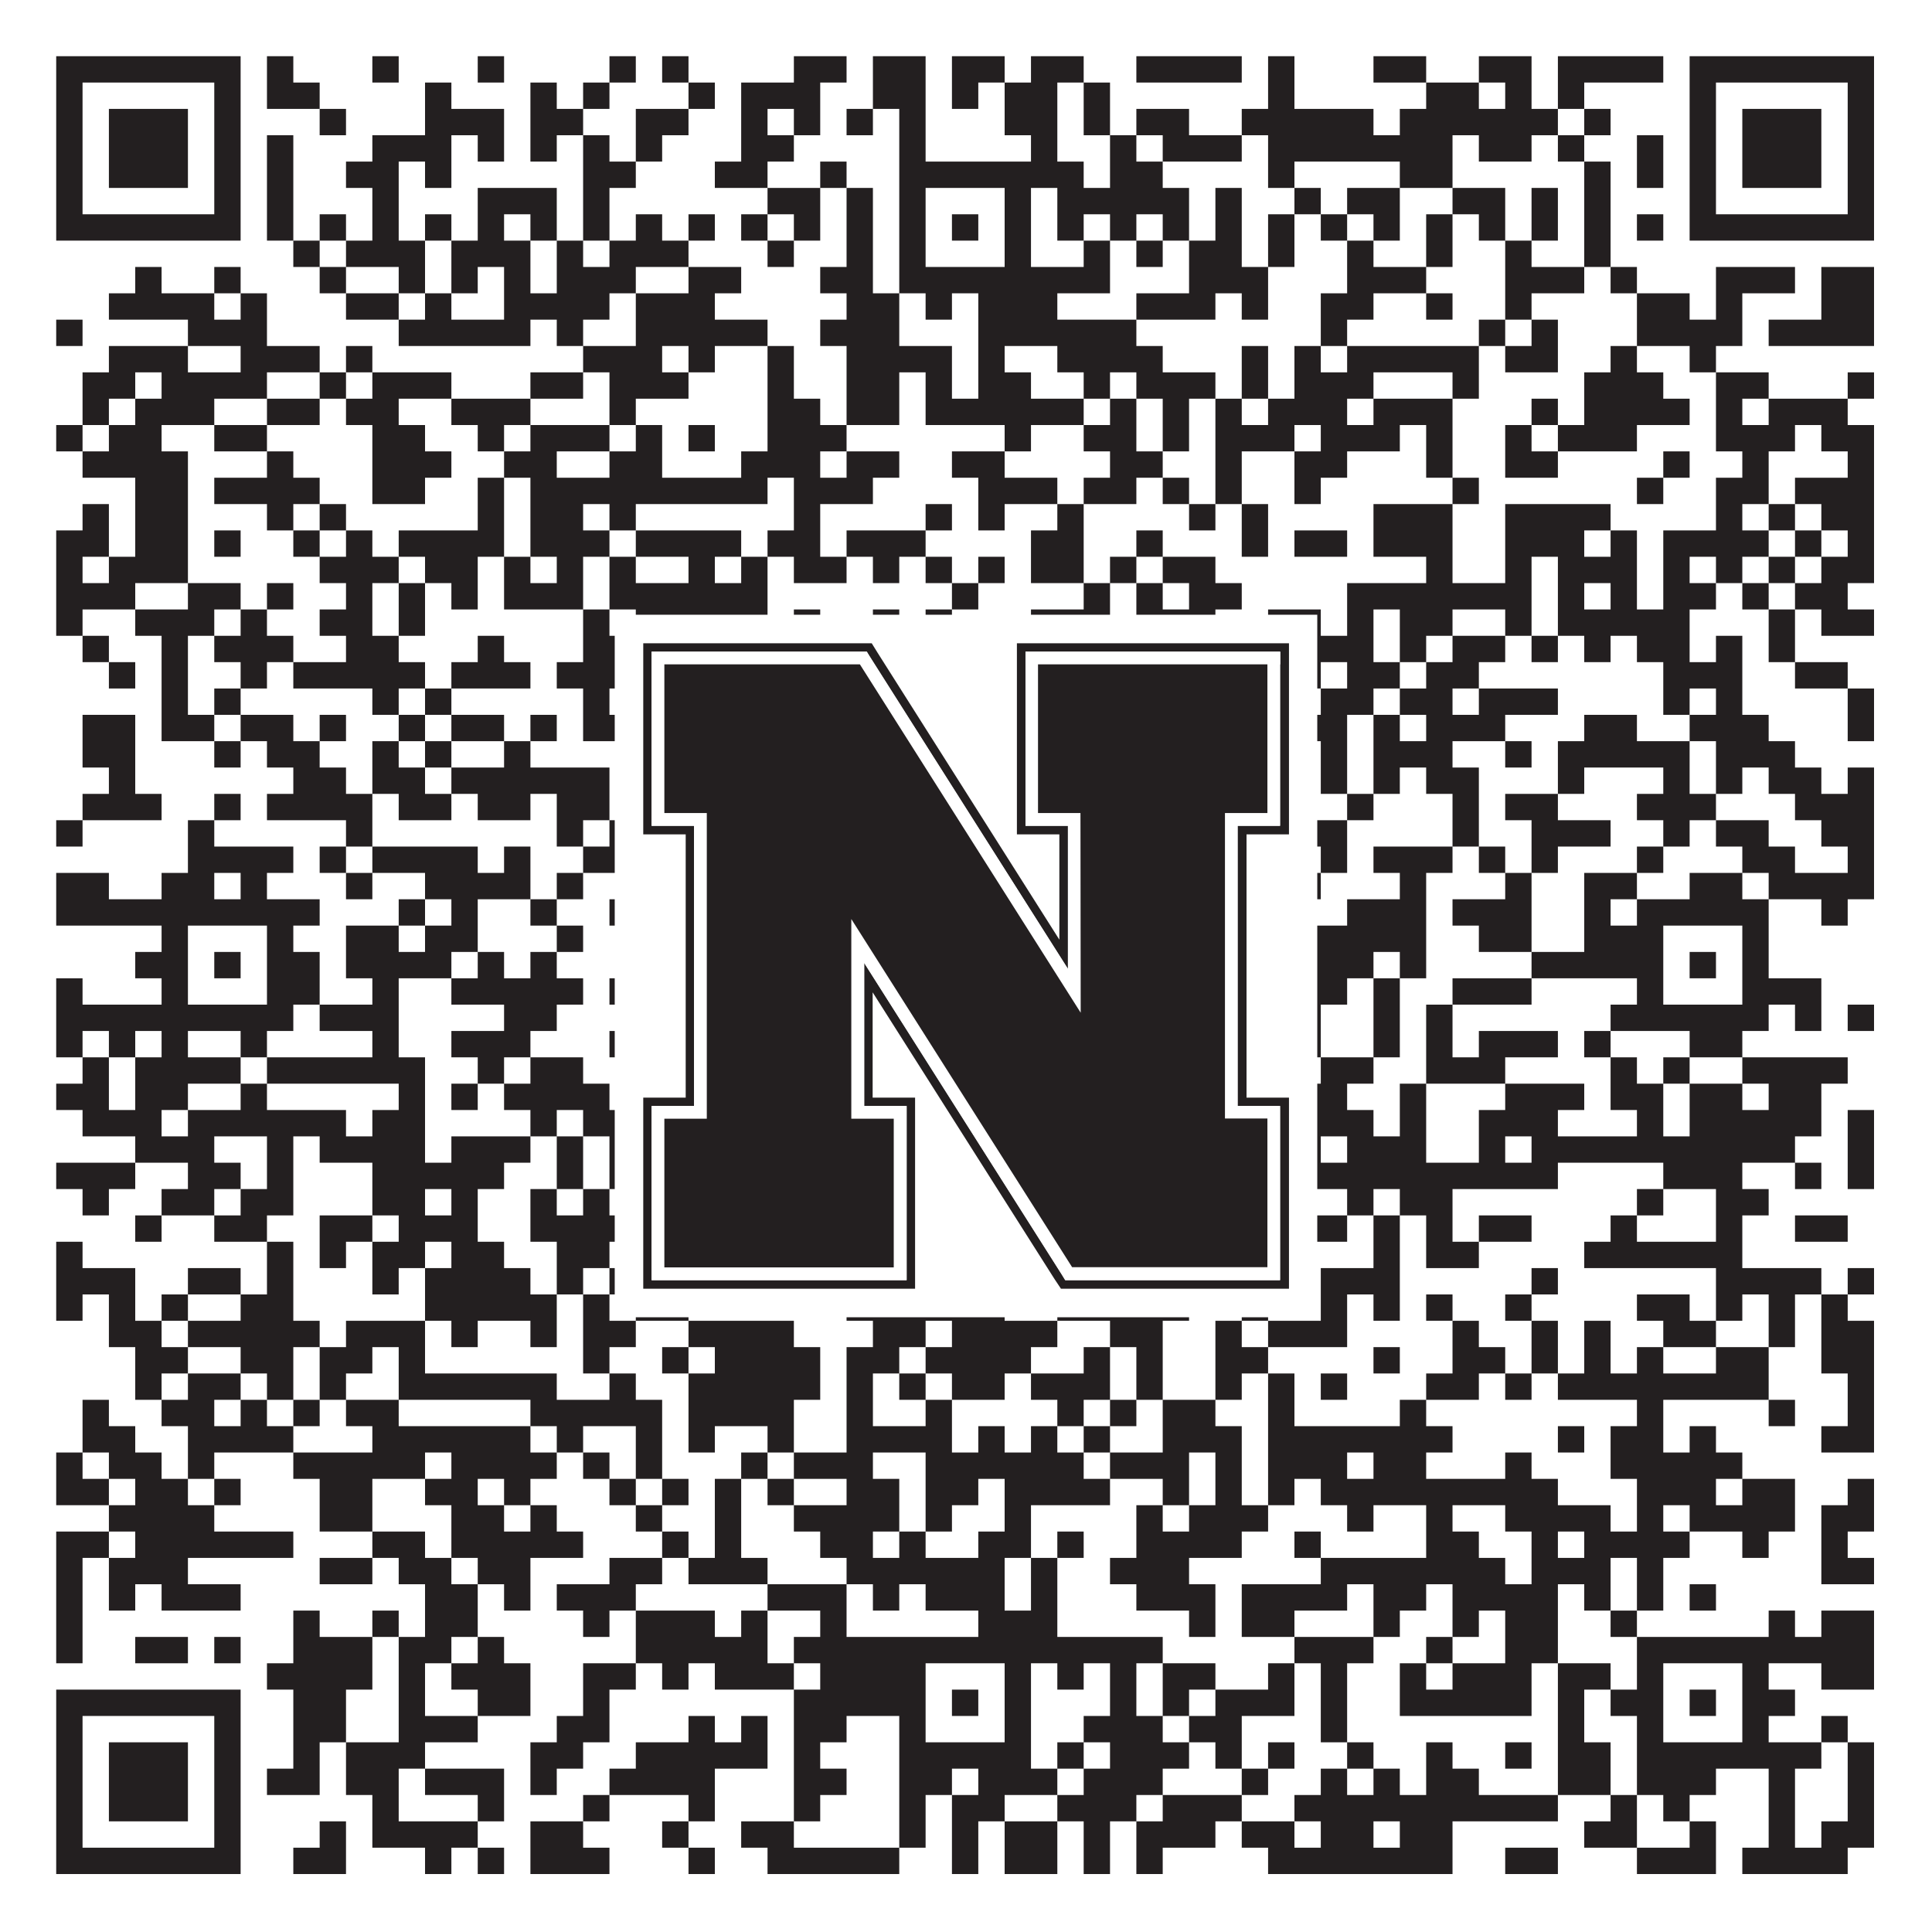
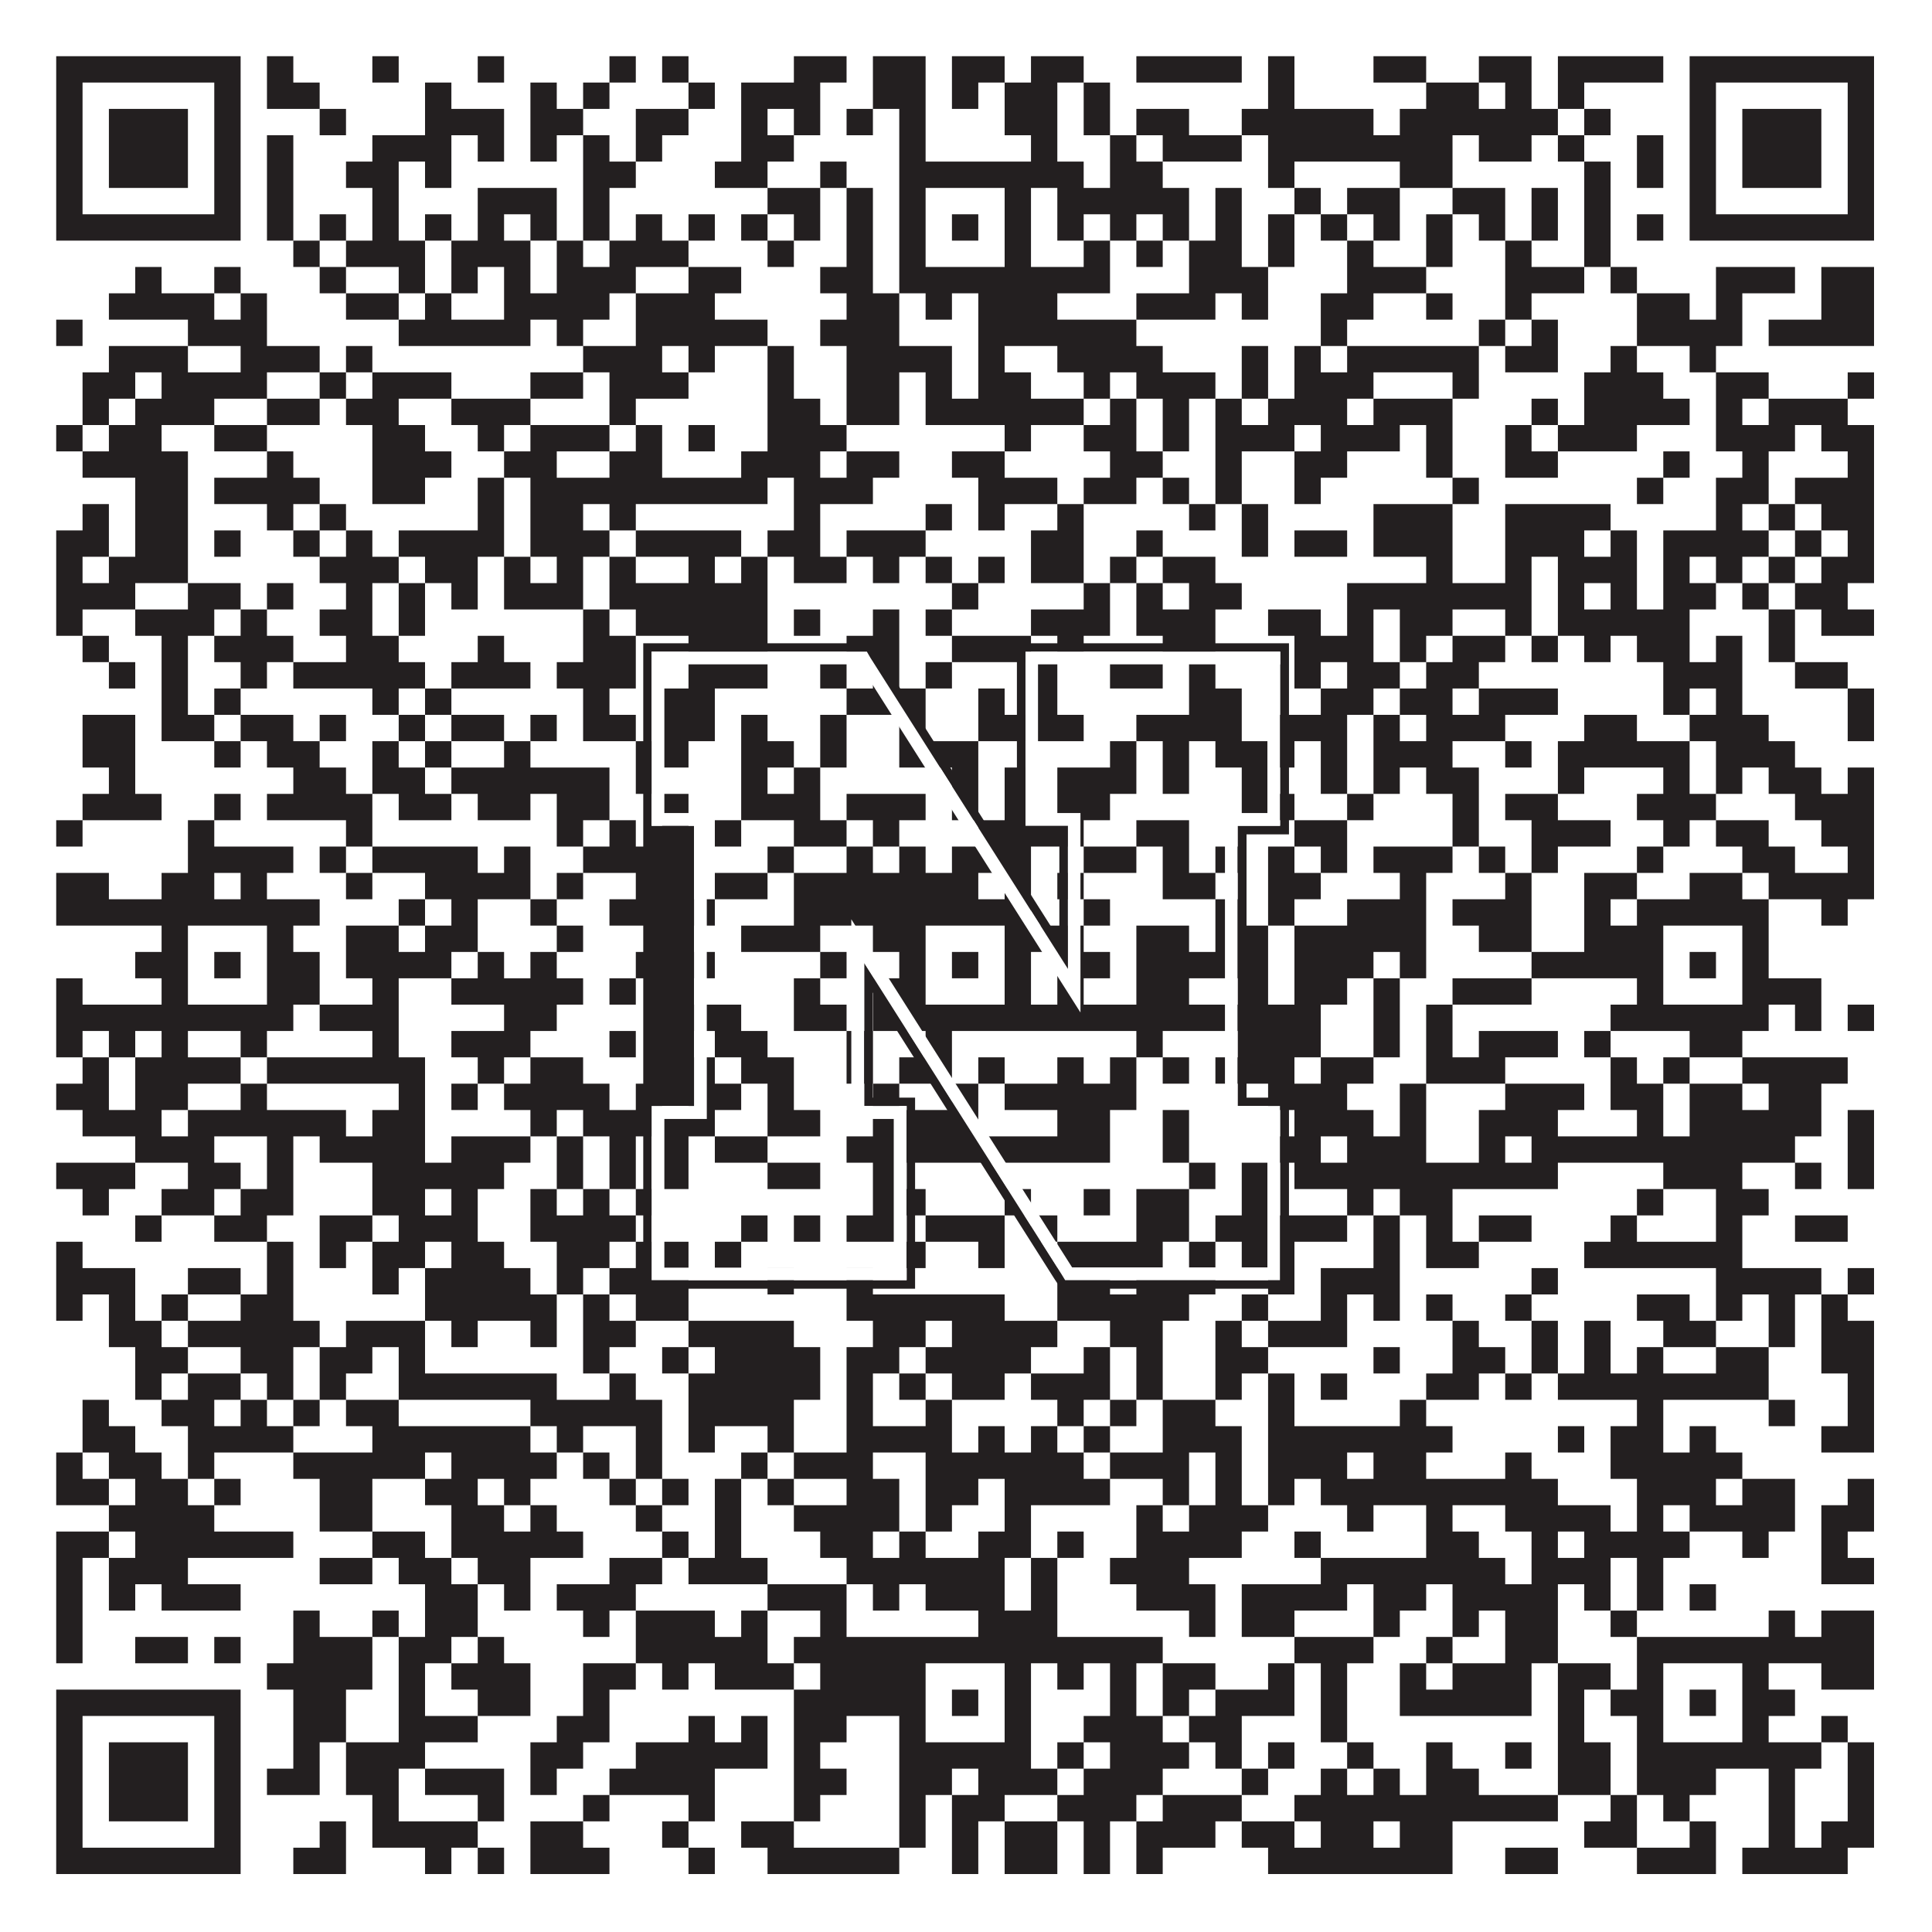
<svg xmlns="http://www.w3.org/2000/svg" version="1.1" width="1100px" height="1100px" viewBox="0 0 1100 1100">
  <rect x="0" y="0" width="1100" height="1100" fill="#ffffff" fill-opacity="1" />
  <path fill="#231f20" fill-opacity="1" d="M32,32L137,32L137,47L32,47ZM152,32L167,32L167,47L152,47ZM212,32L227,32L227,47L212,47ZM272,32L287,32L287,47L272,47ZM347,32L362,32L362,47L347,47ZM377,32L392,32L392,47L377,47ZM452,32L482,32L482,47L452,47ZM497,32L527,32L527,47L497,47ZM542,32L572,32L572,47L542,47ZM587,32L617,32L617,47L587,47ZM647,32L707,32L707,47L647,47ZM722,32L737,32L737,47L722,47ZM782,32L812,32L812,47L782,47ZM842,32L872,32L872,47L842,47ZM887,32L947,32L947,47L887,47ZM962,32L1067,32L1067,47L962,47ZM32,47L47,47L47,62L32,62ZM122,47L137,47L137,62L122,62ZM152,47L182,47L182,62L152,62ZM242,47L257,47L257,62L242,62ZM302,47L317,47L317,62L302,62ZM332,47L347,47L347,62L332,62ZM392,47L407,47L407,62L392,62ZM422,47L467,47L467,62L422,62ZM497,47L527,47L527,62L497,62ZM542,47L557,47L557,62L542,62ZM572,47L602,47L602,62L572,62ZM617,47L632,47L632,62L617,62ZM722,47L737,47L737,62L722,62ZM812,47L842,47L842,62L812,62ZM857,47L872,47L872,62L857,62ZM887,47L902,47L902,62L887,62ZM962,47L977,47L977,62L962,62ZM1052,47L1067,47L1067,62L1052,62ZM32,62L47,62L47,77L32,77ZM62,62L107,62L107,77L62,77ZM122,62L137,62L137,77L122,77ZM182,62L197,62L197,77L182,77ZM242,62L287,62L287,77L242,77ZM302,62L332,62L332,77L302,77ZM362,62L392,62L392,77L362,77ZM422,62L437,62L437,77L422,77ZM452,62L467,62L467,77L452,77ZM482,62L497,62L497,77L482,77ZM512,62L527,62L527,77L512,77ZM572,62L602,62L602,77L572,77ZM617,62L632,62L632,77L617,77ZM647,62L677,62L677,77L647,77ZM707,62L782,62L782,77L707,77ZM797,62L887,62L887,77L797,77ZM902,62L917,62L917,77L902,77ZM962,62L977,62L977,77L962,77ZM992,62L1037,62L1037,77L992,77ZM1052,62L1067,62L1067,77L1052,77ZM32,77L47,77L47,92L32,92ZM62,77L107,77L107,92L62,92ZM122,77L137,77L137,92L122,92ZM152,77L167,77L167,92L152,92ZM212,77L257,77L257,92L212,92ZM272,77L287,77L287,92L272,92ZM302,77L317,77L317,92L302,92ZM332,77L347,77L347,92L332,92ZM362,77L377,77L377,92L362,92ZM422,77L452,77L452,92L422,92ZM512,77L527,77L527,92L512,92ZM587,77L602,77L602,92L587,92ZM632,77L647,77L647,92L632,92ZM662,77L707,77L707,92L662,92ZM722,77L827,77L827,92L722,92ZM842,77L872,77L872,92L842,92ZM887,77L902,77L902,92L887,92ZM932,77L947,77L947,92L932,92ZM962,77L977,77L977,92L962,92ZM992,77L1037,77L1037,92L992,92ZM1052,77L1067,77L1067,92L1052,92ZM32,92L47,92L47,107L32,107ZM62,92L107,92L107,107L62,107ZM122,92L137,92L137,107L122,107ZM152,92L167,92L167,107L152,107ZM197,92L227,92L227,107L197,107ZM242,92L257,92L257,107L242,107ZM332,92L362,92L362,107L332,107ZM407,92L437,92L437,107L407,107ZM467,92L482,92L482,107L467,107ZM512,92L617,92L617,107L512,107ZM632,92L662,92L662,107L632,107ZM722,92L737,92L737,107L722,107ZM797,92L827,92L827,107L797,107ZM902,92L917,92L917,107L902,107ZM932,92L947,92L947,107L932,107ZM962,92L977,92L977,107L962,107ZM992,92L1037,92L1037,107L992,107ZM1052,92L1067,92L1067,107L1052,107ZM32,107L47,107L47,122L32,122ZM122,107L137,107L137,122L122,122ZM152,107L167,107L167,122L152,122ZM212,107L227,107L227,122L212,122ZM272,107L317,107L317,122L272,122ZM332,107L347,107L347,122L332,122ZM437,107L467,107L467,122L437,122ZM482,107L497,107L497,122L482,122ZM512,107L527,107L527,122L512,122ZM572,107L587,107L587,122L572,122ZM602,107L677,107L677,122L602,122ZM692,107L707,107L707,122L692,122ZM737,107L752,107L752,122L737,122ZM767,107L797,107L797,122L767,122ZM827,107L857,107L857,122L827,122ZM872,107L887,107L887,122L872,122ZM902,107L917,107L917,122L902,122ZM962,107L977,107L977,122L962,122ZM1052,107L1067,107L1067,122L1052,122ZM32,122L137,122L137,137L32,137ZM152,122L167,122L167,137L152,137ZM182,122L197,122L197,137L182,137ZM212,122L227,122L227,137L212,137ZM242,122L257,122L257,137L242,137ZM272,122L287,122L287,137L272,137ZM302,122L317,122L317,137L302,137ZM332,122L347,122L347,137L332,137ZM362,122L377,122L377,137L362,137ZM392,122L407,122L407,137L392,137ZM422,122L437,122L437,137L422,137ZM452,122L467,122L467,137L452,137ZM482,122L497,122L497,137L482,137ZM512,122L527,122L527,137L512,137ZM542,122L557,122L557,137L542,137ZM572,122L587,122L587,137L572,137ZM602,122L617,122L617,137L602,137ZM632,122L647,122L647,137L632,137ZM662,122L677,122L677,137L662,137ZM692,122L707,122L707,137L692,137ZM722,122L737,122L737,137L722,137ZM752,122L767,122L767,137L752,137ZM782,122L797,122L797,137L782,137ZM812,122L827,122L827,137L812,137ZM842,122L857,122L857,137L842,137ZM872,122L887,122L887,137L872,137ZM902,122L917,122L917,137L902,137ZM932,122L947,122L947,137L932,137ZM962,122L1067,122L1067,137L962,137ZM167,137L182,137L182,152L167,152ZM197,137L242,137L242,152L197,152ZM257,137L302,137L302,152L257,152ZM317,137L332,137L332,152L317,152ZM347,137L392,137L392,152L347,152ZM437,137L452,137L452,152L437,152ZM482,137L497,137L497,152L482,152ZM512,137L527,137L527,152L512,152ZM572,137L587,137L587,152L572,152ZM617,137L632,137L632,152L617,152ZM647,137L662,137L662,152L647,152ZM677,137L707,137L707,152L677,152ZM722,137L737,137L737,152L722,152ZM767,137L782,137L782,152L767,152ZM812,137L827,137L827,152L812,152ZM857,137L872,137L872,152L857,152ZM902,137L917,137L917,152L902,152ZM77,152L92,152L92,167L77,167ZM122,152L137,152L137,167L122,167ZM182,152L197,152L197,167L182,167ZM227,152L242,152L242,167L227,167ZM257,152L272,152L272,167L257,167ZM287,152L302,152L302,167L287,167ZM317,152L362,152L362,167L317,167ZM392,152L422,152L422,167L392,167ZM467,152L497,152L497,167L467,167ZM512,152L632,152L632,167L512,167ZM677,152L722,152L722,167L677,167ZM767,152L812,152L812,167L767,167ZM857,152L902,152L902,167L857,167ZM917,152L932,152L932,167L917,167ZM977,152L1022,152L1022,167L977,167ZM1037,152L1067,152L1067,167L1037,167ZM62,167L122,167L122,182L62,182ZM137,167L152,167L152,182L137,182ZM197,167L227,167L227,182L197,182ZM242,167L257,167L257,182L242,182ZM287,167L347,167L347,182L287,182ZM362,167L407,167L407,182L362,182ZM482,167L512,167L512,182L482,182ZM527,167L542,167L542,182L527,182ZM557,167L602,167L602,182L557,182ZM647,167L692,167L692,182L647,182ZM707,167L722,167L722,182L707,182ZM752,167L782,167L782,182L752,182ZM812,167L827,167L827,182L812,182ZM857,167L872,167L872,182L857,182ZM932,167L962,167L962,182L932,182ZM977,167L992,167L992,182L977,182ZM1037,167L1067,167L1067,182L1037,182ZM32,182L47,182L47,197L32,197ZM107,182L152,182L152,197L107,197ZM227,182L302,182L302,197L227,197ZM317,182L332,182L332,197L317,197ZM362,182L437,182L437,197L362,197ZM467,182L512,182L512,197L467,197ZM557,182L647,182L647,197L557,197ZM752,182L767,182L767,197L752,197ZM842,182L857,182L857,197L842,197ZM872,182L887,182L887,197L872,197ZM932,182L992,182L992,197L932,197ZM1007,182L1067,182L1067,197L1007,197ZM62,197L107,197L107,212L62,212ZM137,197L182,197L182,212L137,212ZM197,197L212,197L212,212L197,212ZM332,197L377,197L377,212L332,212ZM392,197L407,197L407,212L392,212ZM437,197L452,197L452,212L437,212ZM482,197L542,197L542,212L482,212ZM557,197L572,197L572,212L557,212ZM602,197L662,197L662,212L602,212ZM707,197L722,197L722,212L707,212ZM737,197L752,197L752,212L737,212ZM767,197L842,197L842,212L767,212ZM857,197L887,197L887,212L857,212ZM917,197L932,197L932,212L917,212ZM962,197L977,197L977,212L962,212ZM47,212L77,212L77,227L47,227ZM92,212L152,212L152,227L92,227ZM182,212L197,212L197,227L182,227ZM212,212L257,212L257,227L212,227ZM302,212L332,212L332,227L302,227ZM347,212L392,212L392,227L347,227ZM437,212L452,212L452,227L437,227ZM482,212L512,212L512,227L482,227ZM527,212L542,212L542,227L527,227ZM557,212L587,212L587,227L557,227ZM617,212L632,212L632,227L617,227ZM647,212L692,212L692,227L647,227ZM707,212L722,212L722,227L707,227ZM737,212L782,212L782,227L737,227ZM827,212L842,212L842,227L827,227ZM902,212L947,212L947,227L902,227ZM977,212L1007,212L1007,227L977,227ZM1052,212L1067,212L1067,227L1052,227ZM47,227L62,227L62,242L47,242ZM77,227L122,227L122,242L77,242ZM152,227L182,227L182,242L152,242ZM197,227L227,227L227,242L197,242ZM257,227L302,227L302,242L257,242ZM347,227L362,227L362,242L347,242ZM437,227L467,227L467,242L437,242ZM482,227L512,227L512,242L482,242ZM527,227L617,227L617,242L527,242ZM632,227L647,227L647,242L632,242ZM662,227L677,227L677,242L662,242ZM692,227L707,227L707,242L692,242ZM722,227L767,227L767,242L722,242ZM782,227L827,227L827,242L782,242ZM872,227L887,227L887,242L872,242ZM902,227L962,227L962,242L902,242ZM977,227L992,227L992,242L977,242ZM1007,227L1052,227L1052,242L1007,242ZM32,242L47,242L47,257L32,257ZM62,242L92,242L92,257L62,257ZM122,242L152,242L152,257L122,257ZM212,242L242,242L242,257L212,257ZM272,242L287,242L287,257L272,257ZM302,242L347,242L347,257L302,257ZM362,242L377,242L377,257L362,257ZM392,242L407,242L407,257L392,257ZM437,242L482,242L482,257L437,257ZM572,242L587,242L587,257L572,257ZM617,242L647,242L647,257L617,257ZM662,242L677,242L677,257L662,257ZM692,242L737,242L737,257L692,257ZM752,242L797,242L797,257L752,257ZM812,242L827,242L827,257L812,257ZM857,242L872,242L872,257L857,257ZM887,242L932,242L932,257L887,257ZM977,242L1022,242L1022,257L977,257ZM1037,242L1067,242L1067,257L1037,257ZM47,257L107,257L107,272L47,272ZM152,257L167,257L167,272L152,272ZM212,257L257,257L257,272L212,272ZM287,257L317,257L317,272L287,272ZM347,257L377,257L377,272L347,272ZM422,257L467,257L467,272L422,272ZM482,257L512,257L512,272L482,272ZM542,257L572,257L572,272L542,272ZM632,257L662,257L662,272L632,272ZM692,257L707,257L707,272L692,272ZM737,257L767,257L767,272L737,272ZM812,257L827,257L827,272L812,272ZM857,257L887,257L887,272L857,272ZM947,257L962,257L962,272L947,272ZM992,257L1007,257L1007,272L992,272ZM1052,257L1067,257L1067,272L1052,272ZM77,272L107,272L107,287L77,287ZM122,272L182,272L182,287L122,287ZM212,272L242,272L242,287L212,287ZM272,272L287,272L287,287L272,287ZM302,272L437,272L437,287L302,287ZM452,272L497,272L497,287L452,287ZM557,272L602,272L602,287L557,287ZM617,272L647,272L647,287L617,287ZM662,272L677,272L677,287L662,287ZM692,272L707,272L707,287L692,287ZM737,272L752,272L752,287L737,287ZM827,272L842,272L842,287L827,287ZM932,272L947,272L947,287L932,287ZM977,272L1007,272L1007,287L977,287ZM1022,272L1067,272L1067,287L1022,287ZM47,287L62,287L62,302L47,302ZM77,287L107,287L107,302L77,302ZM152,287L167,287L167,302L152,302ZM182,287L197,287L197,302L182,302ZM272,287L287,287L287,302L272,302ZM302,287L332,287L332,302L302,302ZM347,287L362,287L362,302L347,302ZM452,287L467,287L467,302L452,302ZM527,287L542,287L542,302L527,302ZM557,287L572,287L572,302L557,302ZM602,287L617,287L617,302L602,302ZM677,287L692,287L692,302L677,302ZM707,287L722,287L722,302L707,302ZM782,287L827,287L827,302L782,302ZM857,287L917,287L917,302L857,302ZM977,287L992,287L992,302L977,302ZM1007,287L1022,287L1022,302L1007,302ZM1037,287L1067,287L1067,302L1037,302ZM32,302L62,302L62,317L32,317ZM77,302L107,302L107,317L77,317ZM122,302L137,302L137,317L122,317ZM167,302L182,302L182,317L167,317ZM197,302L212,302L212,317L197,317ZM227,302L287,302L287,317L227,317ZM302,302L347,302L347,317L302,317ZM362,302L422,302L422,317L362,317ZM437,302L467,302L467,317L437,317ZM482,302L527,302L527,317L482,317ZM587,302L617,302L617,317L587,317ZM647,302L662,302L662,317L647,317ZM707,302L722,302L722,317L707,317ZM737,302L767,302L767,317L737,317ZM782,302L827,302L827,317L782,317ZM857,302L902,302L902,317L857,317ZM917,302L932,302L932,317L917,317ZM947,302L1007,302L1007,317L947,317ZM1022,302L1037,302L1037,317L1022,317ZM1052,302L1067,302L1067,317L1052,317ZM32,317L47,317L47,332L32,332ZM62,317L107,317L107,332L62,332ZM182,317L227,317L227,332L182,332ZM242,317L272,317L272,332L242,332ZM287,317L302,317L302,332L287,332ZM317,317L332,317L332,332L317,332ZM347,317L362,317L362,332L347,332ZM392,317L407,317L407,332L392,332ZM422,317L437,317L437,332L422,332ZM452,317L482,317L482,332L452,332ZM497,317L512,317L512,332L497,332ZM527,317L542,317L542,332L527,332ZM557,317L572,317L572,332L557,332ZM587,317L617,317L617,332L587,332ZM632,317L647,317L647,332L632,332ZM662,317L692,317L692,332L662,332ZM812,317L827,317L827,332L812,332ZM857,317L872,317L872,332L857,332ZM887,317L932,317L932,332L887,332ZM947,317L962,317L962,332L947,332ZM977,317L992,317L992,332L977,332ZM1007,317L1022,317L1022,332L1007,332ZM1037,317L1067,317L1067,332L1037,332ZM32,332L77,332L77,347L32,347ZM107,332L137,332L137,347L107,347ZM152,332L167,332L167,347L152,347ZM197,332L212,332L212,347L197,347ZM227,332L242,332L242,347L227,347ZM257,332L272,332L272,347L257,347ZM287,332L332,332L332,347L287,347ZM347,332L437,332L437,347L347,347ZM542,332L557,332L557,347L542,347ZM617,332L632,332L632,347L617,347ZM647,332L662,332L662,347L647,347ZM677,332L707,332L707,347L677,347ZM767,332L872,332L872,347L767,347ZM887,332L902,332L902,347L887,347ZM917,332L932,332L932,347L917,347ZM947,332L977,332L977,347L947,347ZM992,332L1007,332L1007,347L992,347ZM1022,332L1052,332L1052,347L1022,347ZM32,347L47,347L47,362L32,362ZM77,347L122,347L122,362L77,362ZM137,347L152,347L152,362L137,362ZM182,347L212,347L212,362L182,362ZM227,347L242,347L242,362L227,362ZM332,347L347,347L347,362L332,362ZM362,347L437,347L437,362L362,362ZM452,347L467,347L467,362L452,362ZM497,347L512,347L512,362L497,362ZM527,347L542,347L542,362L527,362ZM587,347L632,347L632,362L587,362ZM647,347L692,347L692,362L647,362ZM722,347L752,347L752,362L722,362ZM767,347L782,347L782,362L767,362ZM797,347L827,347L827,362L797,362ZM857,347L872,347L872,362L857,362ZM887,347L962,347L962,362L887,362ZM1007,347L1022,347L1022,362L1007,362ZM1037,347L1067,347L1067,362L1037,362ZM47,362L62,362L62,377L47,377ZM92,362L107,362L107,377L92,377ZM122,362L167,362L167,377L122,377ZM197,362L227,362L227,377L197,377ZM272,362L287,362L287,377L272,377ZM332,362L362,362L362,377L332,377ZM392,362L437,362L437,377L392,377ZM482,362L512,362L512,377L482,377ZM542,362L587,362L587,377L542,377ZM602,362L617,362L617,377L602,377ZM662,362L692,362L692,377L662,377ZM737,362L782,362L782,377L737,377ZM797,362L812,362L812,377L797,377ZM827,362L857,362L857,377L827,377ZM872,362L887,362L887,377L872,377ZM902,362L917,362L917,377L902,377ZM932,362L962,362L962,377L932,377ZM977,362L992,362L992,377L977,377ZM1007,362L1022,362L1022,377L1007,377ZM62,377L77,377L77,392L62,392ZM92,377L107,377L107,392L92,392ZM137,377L152,377L152,392L137,392ZM167,377L242,377L242,392L167,392ZM257,377L302,377L302,392L257,392ZM317,377L362,377L362,392L317,392ZM392,377L437,377L437,392L392,392ZM467,377L482,377L482,392L467,392ZM497,377L512,377L512,392L497,392ZM527,377L542,377L542,392L527,392ZM587,377L602,377L602,392L587,392ZM632,377L662,377L662,392L632,392ZM677,377L692,377L692,392L677,392ZM737,377L752,377L752,392L737,392ZM767,377L797,377L797,392L767,392ZM812,377L842,377L842,392L812,392ZM947,377L992,377L992,392L947,392ZM1022,377L1052,377L1052,392L1022,392ZM92,392L107,392L107,407L92,407ZM122,392L137,392L137,407L122,407ZM212,392L227,392L227,407L212,407ZM242,392L257,392L257,407L242,407ZM332,392L347,392L347,407L332,407ZM377,392L407,392L407,407L377,407ZM482,392L527,392L527,407L482,407ZM557,392L572,392L572,407L557,407ZM587,392L602,392L602,407L587,407ZM677,392L707,392L707,407L677,407ZM752,392L782,392L782,407L752,407ZM797,392L827,392L827,407L797,407ZM842,392L887,392L887,407L842,407ZM947,392L962,392L962,407L947,407ZM977,392L992,392L992,407L977,407ZM1052,392L1067,392L1067,407L1052,407ZM47,407L77,407L77,422L47,422ZM92,407L122,407L122,422L92,422ZM137,407L167,407L167,422L137,422ZM182,407L197,407L197,422L182,422ZM227,407L242,407L242,422L227,422ZM257,407L287,407L287,422L257,422ZM302,407L317,407L317,422L302,422ZM332,407L362,407L362,422L332,422ZM377,407L407,407L407,422L377,422ZM422,407L437,407L437,422L422,422ZM467,407L482,407L482,422L467,422ZM512,407L527,407L527,422L512,422ZM557,407L617,407L617,422L557,422ZM647,407L707,407L707,422L647,422ZM722,407L767,407L767,422L722,422ZM782,407L797,407L797,422L782,422ZM812,407L857,407L857,422L812,422ZM902,407L932,407L932,422L902,422ZM962,407L1007,407L1007,422L962,422ZM1052,407L1067,407L1067,422L1052,422ZM47,422L77,422L77,437L47,437ZM122,422L137,422L137,437L122,437ZM152,422L182,422L182,437L152,437ZM212,422L227,422L227,437L212,437ZM242,422L257,422L257,437L242,437ZM287,422L302,422L302,437L287,437ZM362,422L392,422L392,437L362,437ZM422,422L452,422L452,437L422,437ZM467,422L482,422L482,437L467,437ZM512,422L557,422L557,437L512,437ZM632,422L647,422L647,437L632,437ZM662,422L677,422L677,437L662,437ZM692,422L737,422L737,437L692,437ZM752,422L767,422L767,437L752,437ZM782,422L827,422L827,437L782,437ZM857,422L872,422L872,437L857,437ZM887,422L962,422L962,437L887,437ZM977,422L1022,422L1022,437L977,437ZM62,437L77,437L77,452L62,452ZM167,437L197,437L197,452L167,452ZM212,437L242,437L242,452L212,452ZM257,437L347,437L347,452L257,452ZM362,437L377,437L377,452L362,452ZM422,437L437,437L437,452L422,452ZM452,437L467,437L467,452L452,452ZM542,437L557,437L557,452L542,452ZM572,437L587,437L587,452L572,452ZM602,437L647,437L647,452L602,452ZM662,437L677,437L677,452L662,452ZM707,437L722,437L722,452L707,452ZM752,437L767,437L767,452L752,452ZM782,437L797,437L797,452L782,452ZM812,437L842,437L842,452L812,452ZM887,437L902,437L902,452L887,452ZM947,437L962,437L962,452L947,452ZM977,437L992,437L992,452L977,452ZM1007,437L1037,437L1037,452L1007,452ZM1052,437L1067,437L1067,452L1052,452ZM47,452L92,452L92,467L47,467ZM122,452L137,452L137,467L122,467ZM152,452L212,452L212,467L152,467ZM227,452L257,452L257,467L227,467ZM272,452L302,452L302,467L272,467ZM317,452L347,452L347,467L317,467ZM377,452L392,452L392,467L377,467ZM422,452L467,452L467,467L422,467ZM482,452L527,452L527,467L482,467ZM542,452L557,452L557,467L542,467ZM572,452L587,452L587,467L572,467ZM602,452L632,452L632,467L602,467ZM707,452L737,452L737,467L707,467ZM767,452L782,452L782,467L767,467ZM827,452L842,452L842,467L827,467ZM857,452L887,452L887,467L857,467ZM932,452L977,452L977,467L932,467ZM1022,452L1067,452L1067,467L1022,467ZM32,467L47,467L47,482L32,482ZM107,467L122,467L122,482L107,482ZM197,467L212,467L212,482L197,482ZM317,467L332,467L332,482L317,482ZM347,467L362,467L362,482L347,482ZM377,467L392,467L392,482L377,482ZM407,467L422,467L422,482L407,482ZM452,467L482,467L482,482L452,482ZM497,467L512,467L512,482L497,482ZM557,467L617,467L617,482L557,482ZM647,467L677,467L677,482L647,482ZM737,467L767,467L767,482L737,482ZM827,467L842,467L842,482L827,482ZM872,467L917,467L917,482L872,482ZM947,467L962,467L962,482L947,482ZM977,467L1007,467L1007,482L977,482ZM1037,467L1067,467L1067,482L1037,482ZM107,482L167,482L167,497L107,497ZM182,482L197,482L197,497L182,497ZM212,482L272,482L272,497L212,497ZM287,482L302,482L302,497L287,497ZM332,482L377,482L377,497L332,497ZM437,482L452,482L452,497L437,497ZM482,482L497,482L497,497L482,497ZM512,482L527,482L527,497L512,497ZM542,482L587,482L587,497L542,497ZM617,482L647,482L647,497L617,497ZM662,482L677,482L677,497L662,497ZM692,482L707,482L707,497L692,497ZM722,482L737,482L737,497L722,497ZM752,482L767,482L767,497L752,497ZM782,482L827,482L827,497L782,497ZM842,482L857,482L857,497L842,497ZM872,482L887,482L887,497L872,497ZM932,482L947,482L947,497L932,497ZM992,482L1022,482L1022,497L992,497ZM1052,482L1067,482L1067,497L1052,497ZM32,497L62,497L62,512L32,512ZM92,497L122,497L122,512L92,512ZM137,497L152,497L152,512L137,512ZM197,497L212,497L212,512L197,512ZM242,497L302,497L302,512L242,512ZM317,497L332,497L332,512L317,512ZM362,497L377,497L377,512L362,512ZM407,497L437,497L437,512L407,512ZM452,497L557,497L557,512L452,512ZM572,497L587,497L587,512L572,512ZM602,497L617,497L617,512L602,512ZM662,497L692,497L692,512L662,512ZM722,497L752,497L752,512L722,512ZM797,497L812,497L812,512L797,512ZM857,497L872,497L872,512L857,512ZM902,497L932,497L932,512L902,512ZM962,497L992,497L992,512L962,512ZM1007,497L1067,497L1067,512L1007,512ZM32,512L182,512L182,527L32,527ZM227,512L242,512L242,527L227,527ZM257,512L272,512L272,527L257,527ZM302,512L317,512L317,527L302,527ZM347,512L407,512L407,527L347,527ZM452,512L587,512L587,527L452,527ZM617,512L632,512L632,527L617,527ZM692,512L707,512L707,527L692,527ZM722,512L737,512L737,527L722,527ZM767,512L812,512L812,527L767,527ZM827,512L872,512L872,527L827,527ZM902,512L917,512L917,527L902,527ZM932,512L1007,512L1007,527L932,527ZM1037,512L1052,512L1052,527L1037,527ZM92,527L107,527L107,542L92,542ZM152,527L167,527L167,542L152,542ZM197,527L227,527L227,542L197,542ZM242,527L272,527L272,542L242,542ZM317,527L332,527L332,542L317,542ZM422,527L467,527L467,542L422,542ZM497,527L527,527L527,542L497,542ZM572,527L617,527L617,542L572,542ZM647,527L677,527L677,542L647,542ZM692,527L722,527L722,542L692,542ZM737,527L812,527L812,542L737,542ZM842,527L872,527L872,542L842,542ZM902,527L947,527L947,542L902,542ZM992,527L1007,527L1007,542L992,542ZM77,542L107,542L107,557L77,557ZM122,542L137,542L137,557L122,557ZM152,542L182,542L182,557L152,557ZM197,542L257,542L257,557L197,557ZM272,542L287,542L287,557L272,557ZM302,542L317,542L317,557L302,557ZM362,542L407,542L407,557L362,557ZM467,542L482,542L482,557L467,557ZM512,542L527,542L527,557L512,557ZM542,542L557,542L557,557L542,557ZM572,542L587,542L587,557L572,557ZM602,542L632,542L632,557L602,557ZM647,542L722,542L722,557L647,557ZM737,542L782,542L782,557L737,557ZM797,542L812,542L812,557L797,557ZM872,542L947,542L947,557L872,557ZM962,542L977,542L977,557L962,557ZM992,542L1007,542L1007,557L992,557ZM32,557L47,557L47,572L32,572ZM92,557L107,557L107,572L92,572ZM152,557L182,557L182,572L152,572ZM212,557L227,557L227,572L212,572ZM257,557L332,557L332,572L257,572ZM347,557L362,557L362,572L347,572ZM452,557L467,557L467,572L452,572ZM497,557L527,557L527,572L497,572ZM572,557L587,557L587,572L572,572ZM602,557L617,557L617,572L602,572ZM647,557L677,557L677,572L647,572ZM707,557L722,557L722,572L707,572ZM737,557L767,557L767,572L737,572ZM782,557L797,557L797,572L782,572ZM827,557L872,557L872,572L827,572ZM932,557L947,557L947,572L932,572ZM992,557L1037,557L1037,572L992,572ZM32,572L167,572L167,587L32,587ZM182,572L227,572L227,587L182,587ZM287,572L317,572L317,587L287,587ZM377,572L422,572L422,587L377,587ZM452,572L482,572L482,587L452,587ZM497,572L752,572L752,587L497,587ZM782,572L797,572L797,587L782,587ZM812,572L827,572L827,587L812,587ZM917,572L1007,572L1007,587L917,587ZM1022,572L1037,572L1037,587L1022,587ZM1052,572L1067,572L1067,587L1052,587ZM32,587L47,587L47,602L32,602ZM62,587L77,587L77,602L62,602ZM92,587L107,587L107,602L92,602ZM137,587L152,587L152,602L137,602ZM212,587L227,587L227,602L212,602ZM257,587L302,587L302,602L257,602ZM347,587L362,587L362,602L347,602ZM407,587L437,587L437,602L407,602ZM482,587L497,587L497,602L482,602ZM527,587L542,587L542,602L527,602ZM647,587L662,587L662,602L647,602ZM707,587L752,587L752,602L707,602ZM782,587L797,587L797,602L782,602ZM812,587L827,587L827,602L812,602ZM842,587L887,587L887,602L842,602ZM902,587L917,587L917,602L902,602ZM962,587L992,587L992,602L962,602ZM47,602L62,602L62,617L47,617ZM77,602L137,602L137,617L77,617ZM152,602L242,602L242,617L152,617ZM272,602L287,602L287,617L272,617ZM302,602L332,602L332,617L302,617ZM392,602L407,602L407,617L392,617ZM422,602L452,602L452,617L422,617ZM482,602L497,602L497,617L482,617ZM512,602L542,602L542,617L512,617ZM557,602L572,602L572,617L557,617ZM602,602L617,602L617,617L602,617ZM632,602L647,602L647,617L632,617ZM662,602L677,602L677,617L662,617ZM692,602L737,602L737,617L692,617ZM752,602L782,602L782,617L752,617ZM812,602L857,602L857,617L812,617ZM917,602L932,602L932,617L917,617ZM947,602L962,602L962,617L947,617ZM992,602L1052,602L1052,617L992,617ZM32,617L62,617L62,632L32,632ZM77,617L107,617L107,632L77,632ZM137,617L152,617L152,632L137,632ZM227,617L242,617L242,632L227,632ZM257,617L272,617L272,632L257,632ZM287,617L347,617L347,632L287,632ZM362,617L377,617L377,632L362,632ZM392,617L422,617L422,632L392,632ZM437,617L452,617L452,632L437,632ZM497,617L512,617L512,632L497,632ZM542,617L557,617L557,632L542,632ZM572,617L647,617L647,632L572,632ZM722,617L767,617L767,632L722,632ZM797,617L812,617L812,632L797,632ZM857,617L902,617L902,632L857,632ZM917,617L947,617L947,632L917,632ZM962,617L992,617L992,632L962,632ZM1007,617L1037,617L1037,632L1007,632ZM47,632L92,632L92,647L47,647ZM107,632L197,632L197,647L107,647ZM212,632L242,632L242,647L212,647ZM302,632L317,632L317,647L302,647ZM332,632L407,632L407,647L332,647ZM437,632L467,632L467,647L437,647ZM497,632L557,632L557,647L497,647ZM602,632L632,632L632,647L602,647ZM662,632L677,632L677,647L662,647ZM737,632L782,632L782,647L737,647ZM797,632L812,632L812,647L797,647ZM842,632L887,632L887,647L842,647ZM932,632L947,632L947,647L932,647ZM962,632L1037,632L1037,647L962,647ZM1052,632L1067,632L1067,647L1052,647ZM77,647L122,647L122,662L77,662ZM152,647L167,647L167,662L152,662ZM182,647L242,647L242,662L182,662ZM257,647L302,647L302,662L257,662ZM317,647L332,647L332,662L317,662ZM347,647L362,647L362,662L347,662ZM377,647L392,647L392,662L377,662ZM407,647L437,647L437,662L407,662ZM482,647L632,647L632,662L482,662ZM662,647L677,647L677,662L662,662ZM722,647L752,647L752,662L722,662ZM767,647L812,647L812,662L767,662ZM842,647L857,647L857,662L842,662ZM872,647L1022,647L1022,662L872,662ZM1052,647L1067,647L1067,662L1052,662ZM32,662L77,662L77,677L32,677ZM107,662L137,662L137,677L107,677ZM152,662L167,662L167,677L152,677ZM212,662L287,662L287,677L212,677ZM317,662L332,662L332,677L317,677ZM347,662L362,662L362,677L347,677ZM377,662L392,662L392,677L377,677ZM437,662L467,662L467,677L437,677ZM497,662L512,662L512,677L497,677ZM677,662L692,662L692,677L677,677ZM707,662L722,662L722,677L707,677ZM737,662L887,662L887,677L737,677ZM947,662L992,662L992,677L947,677ZM1022,662L1037,662L1037,677L1022,677ZM1052,662L1067,662L1067,677L1052,677ZM47,677L62,677L62,692L47,692ZM92,677L122,677L122,692L92,692ZM137,677L167,677L167,692L137,692ZM212,677L242,677L242,692L212,692ZM257,677L272,677L272,692L257,692ZM302,677L317,677L317,692L302,692ZM332,677L347,677L347,692L332,692ZM362,677L377,677L377,692L362,692ZM497,677L527,677L527,692L497,692ZM572,677L587,677L587,692L572,692ZM617,677L632,677L632,692L617,692ZM647,677L677,677L677,692L647,692ZM707,677L722,677L722,692L707,692ZM767,677L782,677L782,692L767,692ZM797,677L827,677L827,692L797,692ZM932,677L947,677L947,692L932,692ZM977,677L1007,677L1007,692L977,692ZM77,692L92,692L92,707L77,707ZM122,692L152,692L152,707L122,707ZM182,692L212,692L212,707L182,707ZM227,692L272,692L272,707L227,707ZM302,692L362,692L362,707L302,707ZM422,692L437,692L437,707L422,707ZM452,692L467,692L467,707L452,707ZM482,692L512,692L512,707L482,707ZM527,692L572,692L572,707L527,707ZM587,692L602,692L602,707L587,707ZM647,692L677,692L677,707L647,707ZM692,692L767,692L767,707L692,707ZM782,692L797,692L797,707L782,707ZM812,692L827,692L827,707L812,707ZM842,692L872,692L872,707L842,707ZM917,692L932,692L932,707L917,707ZM977,692L992,692L992,707L977,707ZM1022,692L1052,692L1052,707L1022,707ZM32,707L47,707L47,722L32,722ZM152,707L167,707L167,722L152,722ZM182,707L197,707L197,722L182,722ZM212,707L242,707L242,722L212,722ZM257,707L287,707L287,722L257,722ZM317,707L347,707L347,722L317,722ZM362,707L392,707L392,722L362,722ZM407,707L422,707L422,722L407,722ZM512,707L527,707L527,722L512,722ZM557,707L572,707L572,722L557,722ZM602,707L662,707L662,722L602,722ZM677,707L692,707L692,722L677,722ZM707,707L737,707L737,722L707,722ZM782,707L797,707L797,722L782,722ZM812,707L842,707L842,722L812,722ZM902,707L992,707L992,722L902,722ZM32,722L77,722L77,737L32,737ZM107,722L137,722L137,737L107,737ZM152,722L167,722L167,737L152,737ZM212,722L227,722L227,737L212,737ZM242,722L302,722L302,737L242,737ZM317,722L332,722L332,737L317,737ZM347,722L392,722L392,737L347,737ZM437,722L452,722L452,737L437,737ZM482,722L497,722L497,737L482,737ZM602,722L632,722L632,737L602,737ZM647,722L692,722L692,737L647,737ZM722,722L737,722L737,737L722,737ZM752,722L797,722L797,737L752,737ZM872,722L887,722L887,737L872,737ZM977,722L1037,722L1037,737L977,737ZM1052,722L1067,722L1067,737L1052,737ZM32,737L47,737L47,752L32,752ZM62,737L77,737L77,752L62,752ZM92,737L107,737L107,752L92,752ZM137,737L167,737L167,752L137,752ZM242,737L317,737L317,752L242,752ZM332,737L347,737L347,752L332,752ZM362,737L392,737L392,752L362,752ZM482,737L572,737L572,752L482,752ZM602,737L677,737L677,752L602,752ZM707,737L722,737L722,752L707,752ZM752,737L767,737L767,752L752,752ZM782,737L797,737L797,752L782,752ZM812,737L827,737L827,752L812,752ZM857,737L872,737L872,752L857,752ZM932,737L962,737L962,752L932,752ZM977,737L992,737L992,752L977,752ZM1007,737L1022,737L1022,752L1007,752ZM1037,737L1052,737L1052,752L1037,752ZM62,752L92,752L92,767L62,767ZM107,752L182,752L182,767L107,767ZM197,752L242,752L242,767L197,767ZM257,752L272,752L272,767L257,767ZM302,752L317,752L317,767L302,767ZM332,752L362,752L362,767L332,767ZM392,752L452,752L452,767L392,767ZM497,752L527,752L527,767L497,767ZM542,752L602,752L602,767L542,767ZM632,752L662,752L662,767L632,767ZM692,752L707,752L707,767L692,767ZM722,752L767,752L767,767L722,767ZM827,752L842,752L842,767L827,767ZM872,752L887,752L887,767L872,767ZM902,752L917,752L917,767L902,767ZM947,752L977,752L977,767L947,767ZM1007,752L1022,752L1022,767L1007,767ZM1037,752L1067,752L1067,767L1037,767ZM77,767L107,767L107,782L77,782ZM137,767L167,767L167,782L137,782ZM182,767L212,767L212,782L182,782ZM227,767L242,767L242,782L227,782ZM332,767L347,767L347,782L332,782ZM377,767L392,767L392,782L377,782ZM407,767L467,767L467,782L407,782ZM482,767L512,767L512,782L482,782ZM527,767L587,767L587,782L527,782ZM617,767L632,767L632,782L617,782ZM647,767L662,767L662,782L647,782ZM692,767L722,767L722,782L692,782ZM782,767L797,767L797,782L782,782ZM827,767L857,767L857,782L827,782ZM872,767L887,767L887,782L872,782ZM902,767L917,767L917,782L902,782ZM932,767L947,767L947,782L932,782ZM977,767L1007,767L1007,782L977,782ZM1037,767L1067,767L1067,782L1037,782ZM77,782L92,782L92,797L77,797ZM107,782L137,782L137,797L107,797ZM152,782L167,782L167,797L152,797ZM182,782L197,782L197,797L182,797ZM227,782L317,782L317,797L227,797ZM347,782L362,782L362,797L347,797ZM392,782L467,782L467,797L392,797ZM482,782L497,782L497,797L482,797ZM512,782L527,782L527,797L512,797ZM542,782L572,782L572,797L542,797ZM587,782L632,782L632,797L587,797ZM647,782L662,782L662,797L647,797ZM692,782L707,782L707,797L692,797ZM722,782L737,782L737,797L722,797ZM752,782L767,782L767,797L752,797ZM812,782L842,782L842,797L812,797ZM857,782L872,782L872,797L857,797ZM887,782L1007,782L1007,797L887,797ZM1052,782L1067,782L1067,797L1052,797ZM47,797L62,797L62,812L47,812ZM92,797L122,797L122,812L92,812ZM137,797L152,797L152,812L137,812ZM167,797L182,797L182,812L167,812ZM197,797L227,797L227,812L197,812ZM302,797L377,797L377,812L302,812ZM392,797L452,797L452,812L392,812ZM482,797L497,797L497,812L482,812ZM527,797L542,797L542,812L527,812ZM602,797L617,797L617,812L602,812ZM632,797L647,797L647,812L632,812ZM662,797L692,797L692,812L662,812ZM722,797L737,797L737,812L722,812ZM797,797L812,797L812,812L797,812ZM932,797L947,797L947,812L932,812ZM1007,797L1022,797L1022,812L1007,812ZM1052,797L1067,797L1067,812L1052,812ZM47,812L77,812L77,827L47,827ZM107,812L167,812L167,827L107,827ZM212,812L302,812L302,827L212,827ZM317,812L332,812L332,827L317,827ZM362,812L377,812L377,827L362,827ZM392,812L407,812L407,827L392,827ZM437,812L452,812L452,827L437,827ZM482,812L542,812L542,827L482,827ZM557,812L572,812L572,827L557,827ZM587,812L602,812L602,827L587,827ZM617,812L632,812L632,827L617,827ZM662,812L707,812L707,827L662,827ZM722,812L827,812L827,827L722,827ZM887,812L902,812L902,827L887,827ZM917,812L947,812L947,827L917,827ZM962,812L977,812L977,827L962,827ZM1037,812L1067,812L1067,827L1037,827ZM32,827L47,827L47,842L32,842ZM62,827L92,827L92,842L62,842ZM107,827L122,827L122,842L107,842ZM167,827L242,827L242,842L167,842ZM257,827L317,827L317,842L257,842ZM332,827L347,827L347,842L332,842ZM362,827L377,827L377,842L362,842ZM422,827L437,827L437,842L422,842ZM452,827L497,827L497,842L452,842ZM527,827L617,827L617,842L527,842ZM632,827L677,827L677,842L632,842ZM692,827L707,827L707,842L692,842ZM722,827L767,827L767,842L722,842ZM782,827L812,827L812,842L782,842ZM857,827L872,827L872,842L857,842ZM917,827L992,827L992,842L917,842ZM32,842L62,842L62,857L32,857ZM77,842L107,842L107,857L77,857ZM122,842L137,842L137,857L122,857ZM182,842L212,842L212,857L182,857ZM242,842L272,842L272,857L242,857ZM287,842L302,842L302,857L287,857ZM347,842L362,842L362,857L347,857ZM377,842L392,842L392,857L377,857ZM407,842L422,842L422,857L407,857ZM437,842L452,842L452,857L437,857ZM482,842L512,842L512,857L482,857ZM527,842L557,842L557,857L527,857ZM572,842L632,842L632,857L572,857ZM662,842L677,842L677,857L662,857ZM692,842L707,842L707,857L692,857ZM722,842L737,842L737,857L722,857ZM752,842L887,842L887,857L752,857ZM932,842L977,842L977,857L932,857ZM992,842L1022,842L1022,857L992,857ZM1052,842L1067,842L1067,857L1052,857ZM62,857L122,857L122,872L62,872ZM182,857L212,857L212,872L182,872ZM257,857L287,857L287,872L257,872ZM302,857L317,857L317,872L302,872ZM362,857L377,857L377,872L362,872ZM407,857L422,857L422,872L407,872ZM452,857L512,857L512,872L452,872ZM527,857L542,857L542,872L527,872ZM572,857L587,857L587,872L572,872ZM647,857L662,857L662,872L647,872ZM677,857L722,857L722,872L677,872ZM767,857L782,857L782,872L767,872ZM812,857L827,857L827,872L812,872ZM857,857L917,857L917,872L857,872ZM932,857L947,857L947,872L932,872ZM962,857L1022,857L1022,872L962,872ZM1037,857L1067,857L1067,872L1037,872ZM32,872L62,872L62,887L32,887ZM77,872L167,872L167,887L77,887ZM212,872L242,872L242,887L212,887ZM257,872L332,872L332,887L257,887ZM377,872L392,872L392,887L377,887ZM407,872L422,872L422,887L407,887ZM467,872L497,872L497,887L467,887ZM512,872L527,872L527,887L512,887ZM557,872L587,872L587,887L557,887ZM602,872L617,872L617,887L602,887ZM647,872L707,872L707,887L647,887ZM737,872L752,872L752,887L737,887ZM812,872L842,872L842,887L812,887ZM872,872L887,872L887,887L872,887ZM902,872L962,872L962,887L902,887ZM992,872L1007,872L1007,887L992,887ZM1037,872L1052,872L1052,887L1037,887ZM32,887L47,887L47,902L32,902ZM62,887L107,887L107,902L62,902ZM182,887L212,887L212,902L182,902ZM227,887L257,887L257,902L227,902ZM272,887L302,887L302,902L272,902ZM347,887L377,887L377,902L347,902ZM392,887L437,887L437,902L392,902ZM482,887L572,887L572,902L482,902ZM587,887L602,887L602,902L587,902ZM632,887L677,887L677,902L632,902ZM752,887L857,887L857,902L752,902ZM872,887L917,887L917,902L872,902ZM932,887L947,887L947,902L932,902ZM1037,887L1067,887L1067,902L1037,902ZM32,902L47,902L47,917L32,917ZM62,902L77,902L77,917L62,917ZM92,902L137,902L137,917L92,917ZM242,902L272,902L272,917L242,917ZM287,902L302,902L302,917L287,917ZM317,902L362,902L362,917L317,917ZM437,902L482,902L482,917L437,917ZM497,902L512,902L512,917L497,917ZM527,902L572,902L572,917L527,917ZM587,902L602,902L602,917L587,917ZM647,902L692,902L692,917L647,917ZM707,902L767,902L767,917L707,917ZM782,902L812,902L812,917L782,917ZM827,902L887,902L887,917L827,917ZM902,902L917,902L917,917L902,917ZM932,902L947,902L947,917L932,917ZM962,902L977,902L977,917L962,917ZM32,917L47,917L47,932L32,932ZM167,917L182,917L182,932L167,932ZM212,917L227,917L227,932L212,932ZM242,917L272,917L272,932L242,932ZM332,917L347,917L347,932L332,932ZM362,917L407,917L407,932L362,932ZM422,917L437,917L437,932L422,932ZM467,917L482,917L482,932L467,932ZM557,917L602,917L602,932L557,932ZM677,917L692,917L692,932L677,932ZM707,917L737,917L737,932L707,932ZM782,917L797,917L797,932L782,932ZM827,917L842,917L842,932L827,932ZM857,917L887,917L887,932L857,932ZM917,917L932,917L932,932L917,932ZM1007,917L1022,917L1022,932L1007,932ZM1037,917L1067,917L1067,932L1037,932ZM32,932L47,932L47,947L32,947ZM77,932L107,932L107,947L77,947ZM122,932L137,932L137,947L122,947ZM167,932L212,932L212,947L167,947ZM227,932L257,932L257,947L227,947ZM272,932L287,932L287,947L272,947ZM362,932L437,932L437,947L362,947ZM452,932L662,932L662,947L452,947ZM737,932L782,932L782,947L737,947ZM812,932L827,932L827,947L812,947ZM857,932L887,932L887,947L857,947ZM932,932L1067,932L1067,947L932,947ZM152,947L212,947L212,962L152,962ZM227,947L242,947L242,962L227,962ZM257,947L302,947L302,962L257,962ZM332,947L362,947L362,962L332,962ZM377,947L392,947L392,962L377,962ZM407,947L452,947L452,962L407,962ZM467,947L527,947L527,962L467,962ZM572,947L587,947L587,962L572,962ZM602,947L617,947L617,962L602,962ZM632,947L647,947L647,962L632,962ZM662,947L692,947L692,962L662,962ZM722,947L737,947L737,962L722,962ZM752,947L767,947L767,962L752,962ZM797,947L812,947L812,962L797,962ZM827,947L872,947L872,962L827,962ZM887,947L917,947L917,962L887,962ZM932,947L947,947L947,962L932,962ZM992,947L1007,947L1007,962L992,962ZM1037,947L1067,947L1067,962L1037,962ZM32,962L137,962L137,977L32,977ZM167,962L197,962L197,977L167,977ZM227,962L242,962L242,977L227,977ZM272,962L302,962L302,977L272,977ZM332,962L347,962L347,977L332,977ZM452,962L527,962L527,977L452,977ZM542,962L557,962L557,977L542,977ZM572,962L587,962L587,977L572,977ZM632,962L647,962L647,977L632,977ZM662,962L677,962L677,977L662,977ZM692,962L737,962L737,977L692,977ZM752,962L767,962L767,977L752,977ZM797,962L872,962L872,977L797,977ZM887,962L902,962L902,977L887,977ZM917,962L947,962L947,977L917,977ZM962,962L977,962L977,977L962,977ZM992,962L1022,962L1022,977L992,977ZM32,977L47,977L47,992L32,992ZM122,977L137,977L137,992L122,992ZM167,977L197,977L197,992L167,992ZM227,977L272,977L272,992L227,992ZM317,977L347,977L347,992L317,992ZM392,977L407,977L407,992L392,992ZM422,977L437,977L437,992L422,992ZM452,977L482,977L482,992L452,992ZM512,977L527,977L527,992L512,992ZM572,977L587,977L587,992L572,992ZM617,977L662,977L662,992L617,992ZM677,977L707,977L707,992L677,992ZM752,977L767,977L767,992L752,992ZM887,977L902,977L902,992L887,992ZM932,977L947,977L947,992L932,992ZM992,977L1007,977L1007,992L992,992ZM1037,977L1052,977L1052,992L1037,992ZM32,992L47,992L47,1007L32,1007ZM62,992L107,992L107,1007L62,1007ZM122,992L137,992L137,1007L122,1007ZM167,992L182,992L182,1007L167,1007ZM197,992L242,992L242,1007L197,1007ZM302,992L332,992L332,1007L302,1007ZM362,992L437,992L437,1007L362,1007ZM452,992L467,992L467,1007L452,1007ZM512,992L587,992L587,1007L512,1007ZM602,992L617,992L617,1007L602,1007ZM632,992L677,992L677,1007L632,1007ZM692,992L707,992L707,1007L692,1007ZM722,992L737,992L737,1007L722,1007ZM767,992L782,992L782,1007L767,1007ZM812,992L827,992L827,1007L812,1007ZM857,992L872,992L872,1007L857,1007ZM887,992L917,992L917,1007L887,1007ZM932,992L1037,992L1037,1007L932,1007ZM1052,992L1067,992L1067,1007L1052,1007ZM32,1007L47,1007L47,1022L32,1022ZM62,1007L107,1007L107,1022L62,1022ZM122,1007L137,1007L137,1022L122,1022ZM152,1007L182,1007L182,1022L152,1022ZM197,1007L227,1007L227,1022L197,1022ZM242,1007L287,1007L287,1022L242,1022ZM302,1007L317,1007L317,1022L302,1022ZM347,1007L407,1007L407,1022L347,1022ZM452,1007L482,1007L482,1022L452,1022ZM512,1007L542,1007L542,1022L512,1022ZM557,1007L602,1007L602,1022L557,1022ZM617,1007L662,1007L662,1022L617,1022ZM707,1007L722,1007L722,1022L707,1022ZM752,1007L767,1007L767,1022L752,1022ZM782,1007L797,1007L797,1022L782,1022ZM812,1007L842,1007L842,1022L812,1022ZM887,1007L917,1007L917,1022L887,1022ZM932,1007L977,1007L977,1022L932,1022ZM1007,1007L1022,1007L1022,1022L1007,1022ZM1052,1007L1067,1007L1067,1022L1052,1022ZM32,1022L47,1022L47,1037L32,1037ZM62,1022L107,1022L107,1037L62,1037ZM122,1022L137,1022L137,1037L122,1037ZM212,1022L227,1022L227,1037L212,1037ZM272,1022L287,1022L287,1037L272,1037ZM332,1022L347,1022L347,1037L332,1037ZM392,1022L407,1022L407,1037L392,1037ZM452,1022L467,1022L467,1037L452,1037ZM512,1022L527,1022L527,1037L512,1037ZM542,1022L572,1022L572,1037L542,1037ZM602,1022L647,1022L647,1037L602,1037ZM662,1022L707,1022L707,1037L662,1037ZM737,1022L887,1022L887,1037L737,1037ZM917,1022L932,1022L932,1037L917,1037ZM947,1022L962,1022L962,1037L947,1037ZM1007,1022L1022,1022L1022,1037L1007,1037ZM1052,1022L1067,1022L1067,1037L1052,1037ZM32,1037L47,1037L47,1052L32,1052ZM122,1037L137,1037L137,1052L122,1052ZM182,1037L197,1037L197,1052L182,1052ZM212,1037L272,1037L272,1052L212,1052ZM302,1037L332,1037L332,1052L302,1052ZM377,1037L392,1037L392,1052L377,1052ZM422,1037L452,1037L452,1052L422,1052ZM512,1037L527,1037L527,1052L512,1052ZM542,1037L557,1037L557,1052L542,1052ZM572,1037L602,1037L602,1052L572,1052ZM617,1037L632,1037L632,1052L617,1052ZM647,1037L692,1037L692,1052L647,1052ZM707,1037L737,1037L737,1052L707,1052ZM752,1037L782,1037L782,1052L752,1052ZM797,1037L827,1037L827,1052L797,1052ZM902,1037L932,1037L932,1052L902,1052ZM962,1037L977,1037L977,1052L962,1052ZM1007,1037L1022,1037L1022,1052L1007,1052ZM1037,1037L1067,1037L1067,1052L1037,1052ZM32,1052L137,1052L137,1067L32,1067ZM167,1052L197,1052L197,1067L167,1067ZM242,1052L257,1052L257,1067L242,1067ZM272,1052L287,1052L287,1067L272,1067ZM302,1052L347,1052L347,1067L302,1067ZM392,1052L407,1052L407,1067L392,1067ZM437,1052L512,1052L512,1067L437,1067ZM542,1052L557,1052L557,1067L542,1067ZM572,1052L602,1052L602,1067L572,1067ZM617,1052L632,1052L632,1067L617,1067ZM647,1052L662,1052L662,1067L647,1067ZM722,1052L827,1052L827,1067L722,1067ZM857,1052L887,1052L887,1067L857,1067ZM932,1052L977,1052L977,1067L932,1067ZM992,1052L1052,1052L1052,1067L992,1067Z" />
  <svg x="350" y="350" width="400" height="400" version="1.1" viewBox="0 0 302.9 302.9" style="enable-background:new 0 0 302.9 302.9;" xml:space="preserve">
    <style type="text/css">
	.st0{fill:#FFFFFF;}
	.st1{fill:#231F20;}
</style>
    <g>
-       <rect class="st0" width="302.9" height="302.9" />
-     </g>
+       </g>
    <g>
      <g>
-         <path class="st1" d="M281.4,12.3h-108v82.4h18.3v45.4L113.4,16.5l-2.6-4.2H12.3v82.4h18.3v113.5H12.3v82.4h117.2v-82.4h-18.3    v-45.4l78.4,123.6l2.8,4.2h98.3v-82.4h-18.3V94.7h18.3V12.3H281.4L281.4,12.3z M286.9,21.4V91h-18.3v120.8h18.3v75.1h-92.6    l-1.6-2.6l-85.1-134.2v61.7h18.3v75.1H15.9v-75.1h18.3V91H15.9V15.9h92.7l1.7,2.6l85.1,134.2V91h-18.3V15.9h109.9V21.4L286.9,21.4    z" />
+         <path class="st1" d="M281.4,12.3h-108v82.4h18.3v45.4L113.4,16.5l-2.6-4.2H12.3v82.4v113.5H12.3v82.4h117.2v-82.4h-18.3    v-45.4l78.4,123.6l2.8,4.2h98.3v-82.4h-18.3V94.7h18.3V12.3H281.4L281.4,12.3z M286.9,21.4V91h-18.3v120.8h18.3v75.1h-92.6    l-1.6-2.6l-85.1-134.2v61.7h18.3v75.1H15.9v-75.1h18.3V91H15.9V15.9h92.7l1.7,2.6l85.1,134.2V91h-18.3V15.9h109.9V21.4L286.9,21.4    z" />
        <path class="st0" d="M281.4,15.9H177.1V91h18.3v61.7L110.2,18.5l-1.5-2.6H15.9V91h18.3v120.8H15.9v75.1h109.9v-75.1h-18.3v-61.7    l85.1,134.2l1.6,2.6h92.6v-75.1h-18.3V91h18.3V15.9H281.4z M120.3,217.4L120.3,217.4v64.1H21.4v-64.1h18.3V85.5H21.4V21.4h84.2    l95.2,150.1V85.5h-18.3V21.4h98.9v64.1h-18.3v131.8h18.3v64.1h-84.2L102,131.3v86.1C102,217.4,120.3,217.4,120.3,217.4z" />
      </g>
-       <path class="st1" d="M200.9,171.6L200.9,171.6L105.7,21.4H21.4v64.1h18.3v131.8H21.4v64.1h98.9v-64.1H102v-86.1l95.2,150.1h84.2   v-64.1h-18.3V85.5h18.3V21.4h-98.9v64.1h18.3L200.9,171.6L200.9,171.6z" />
    </g>
  </svg>
</svg>